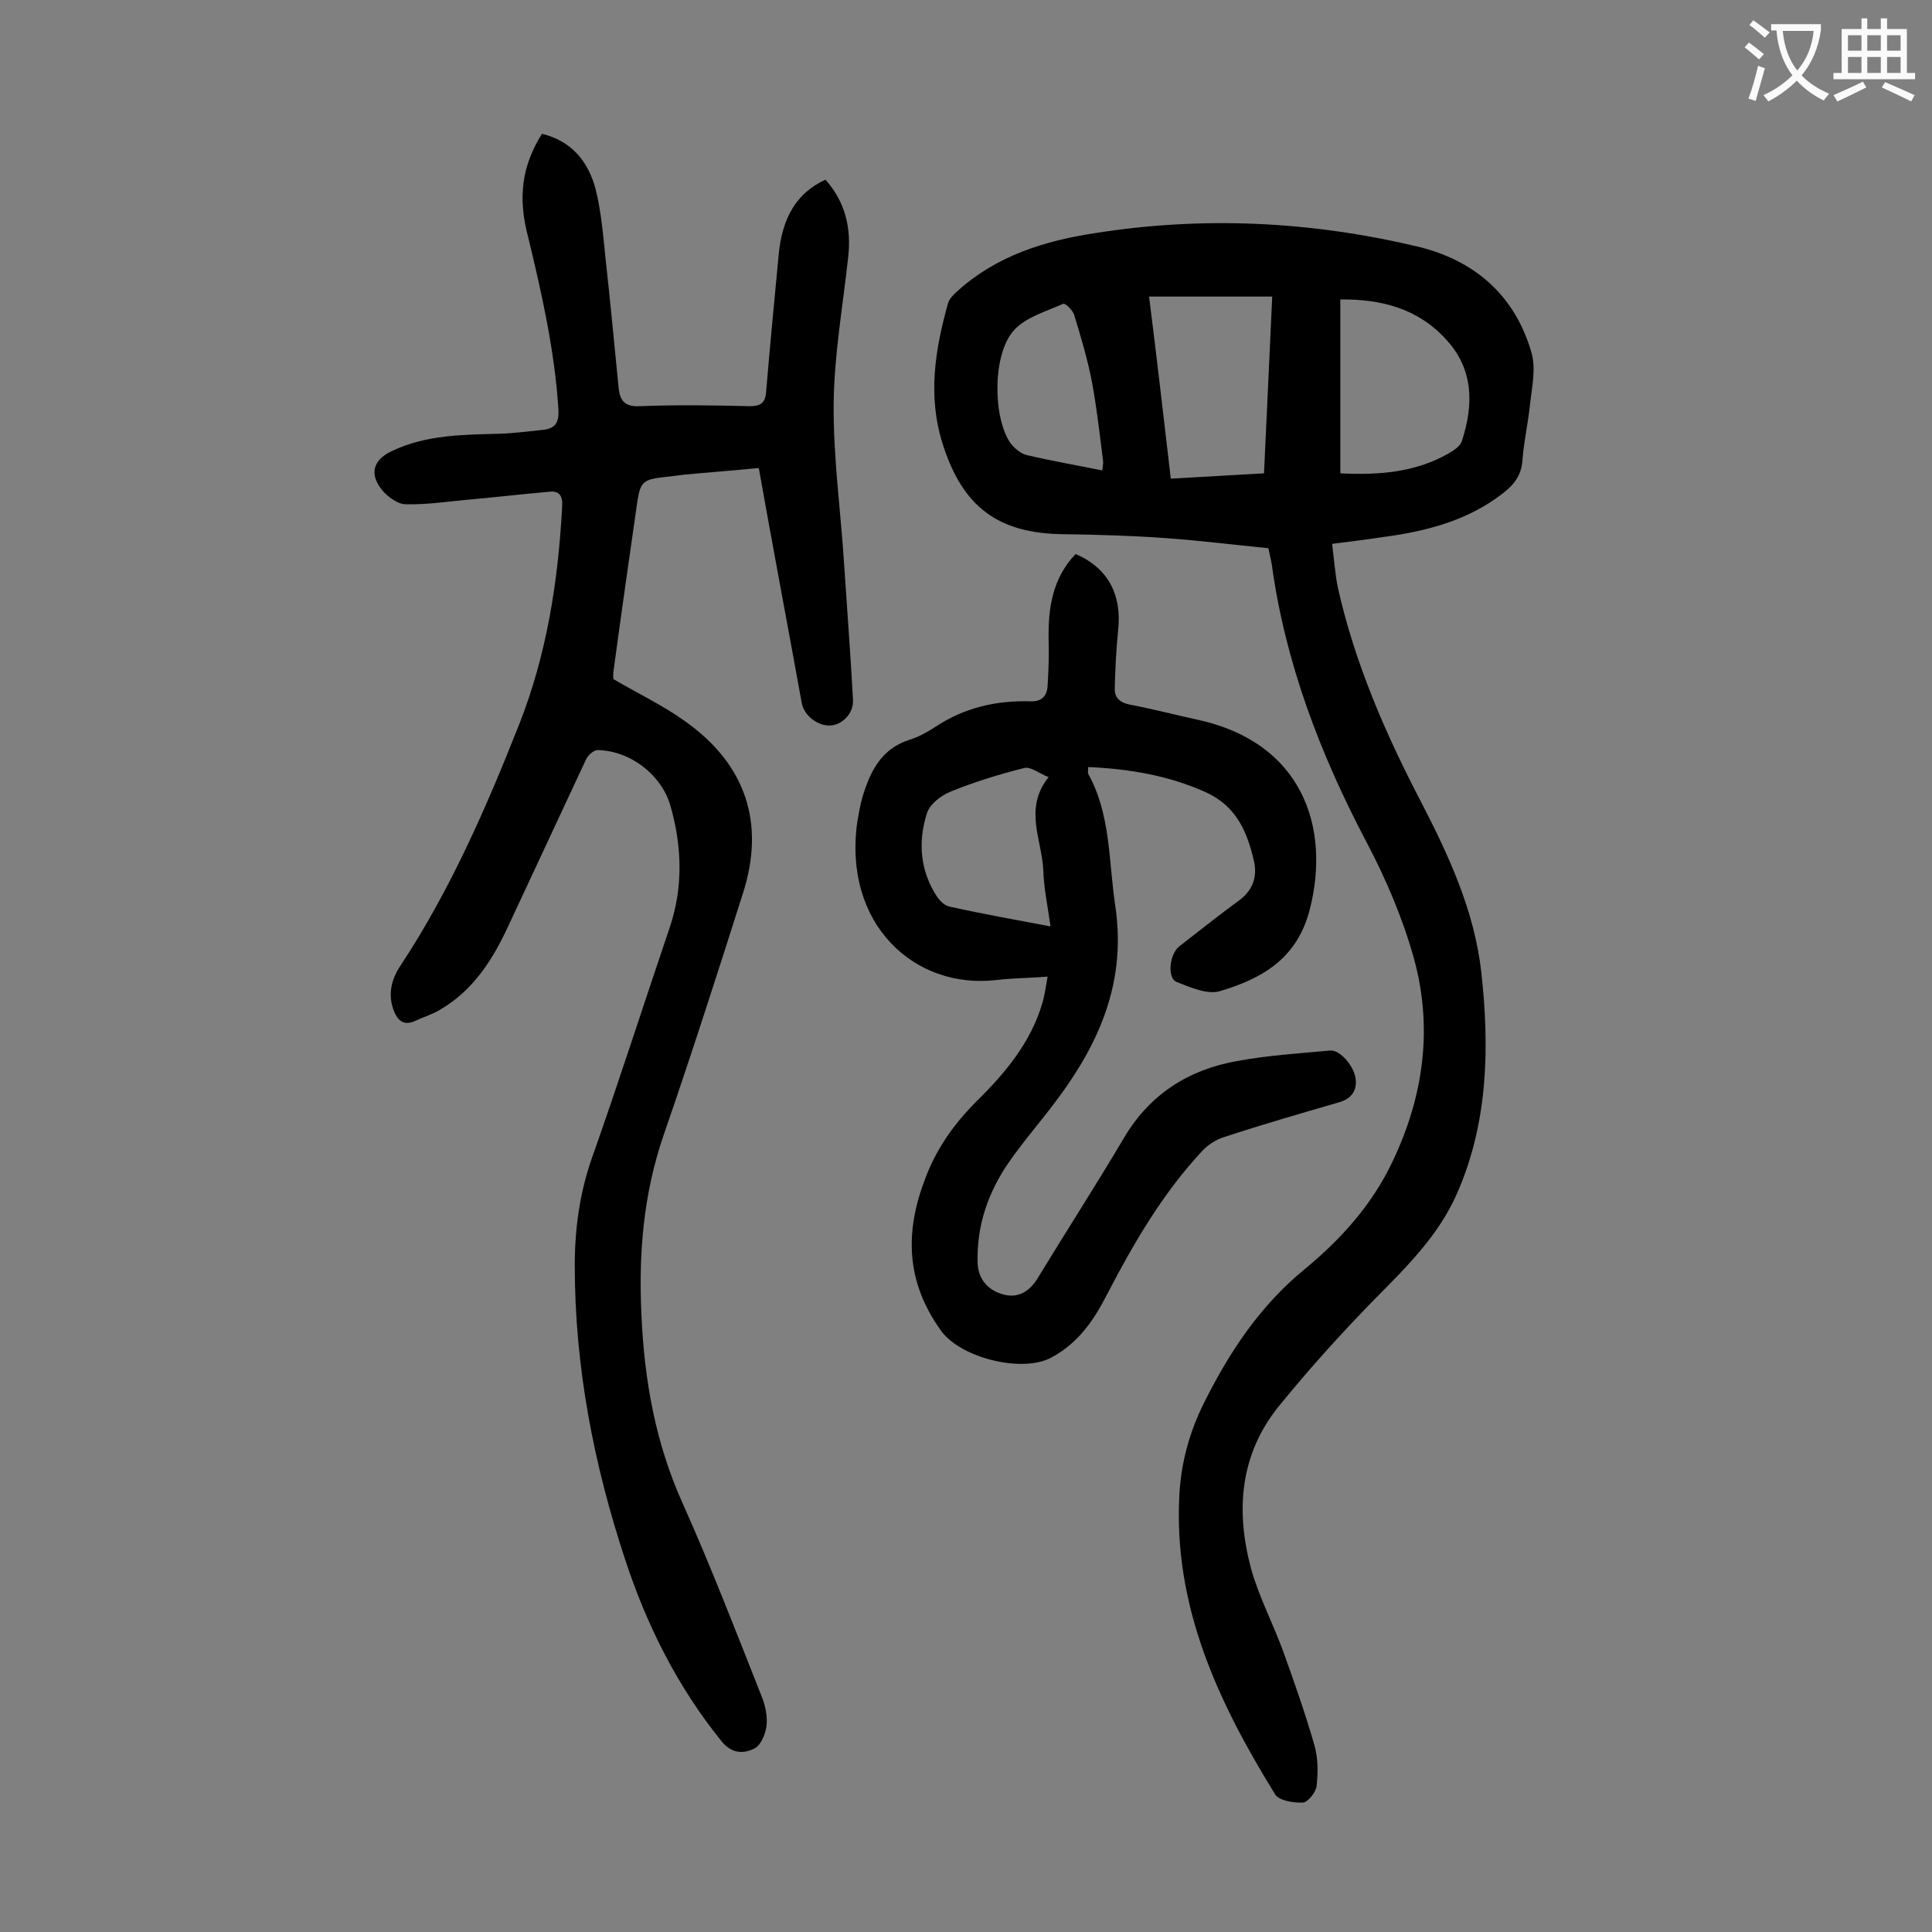
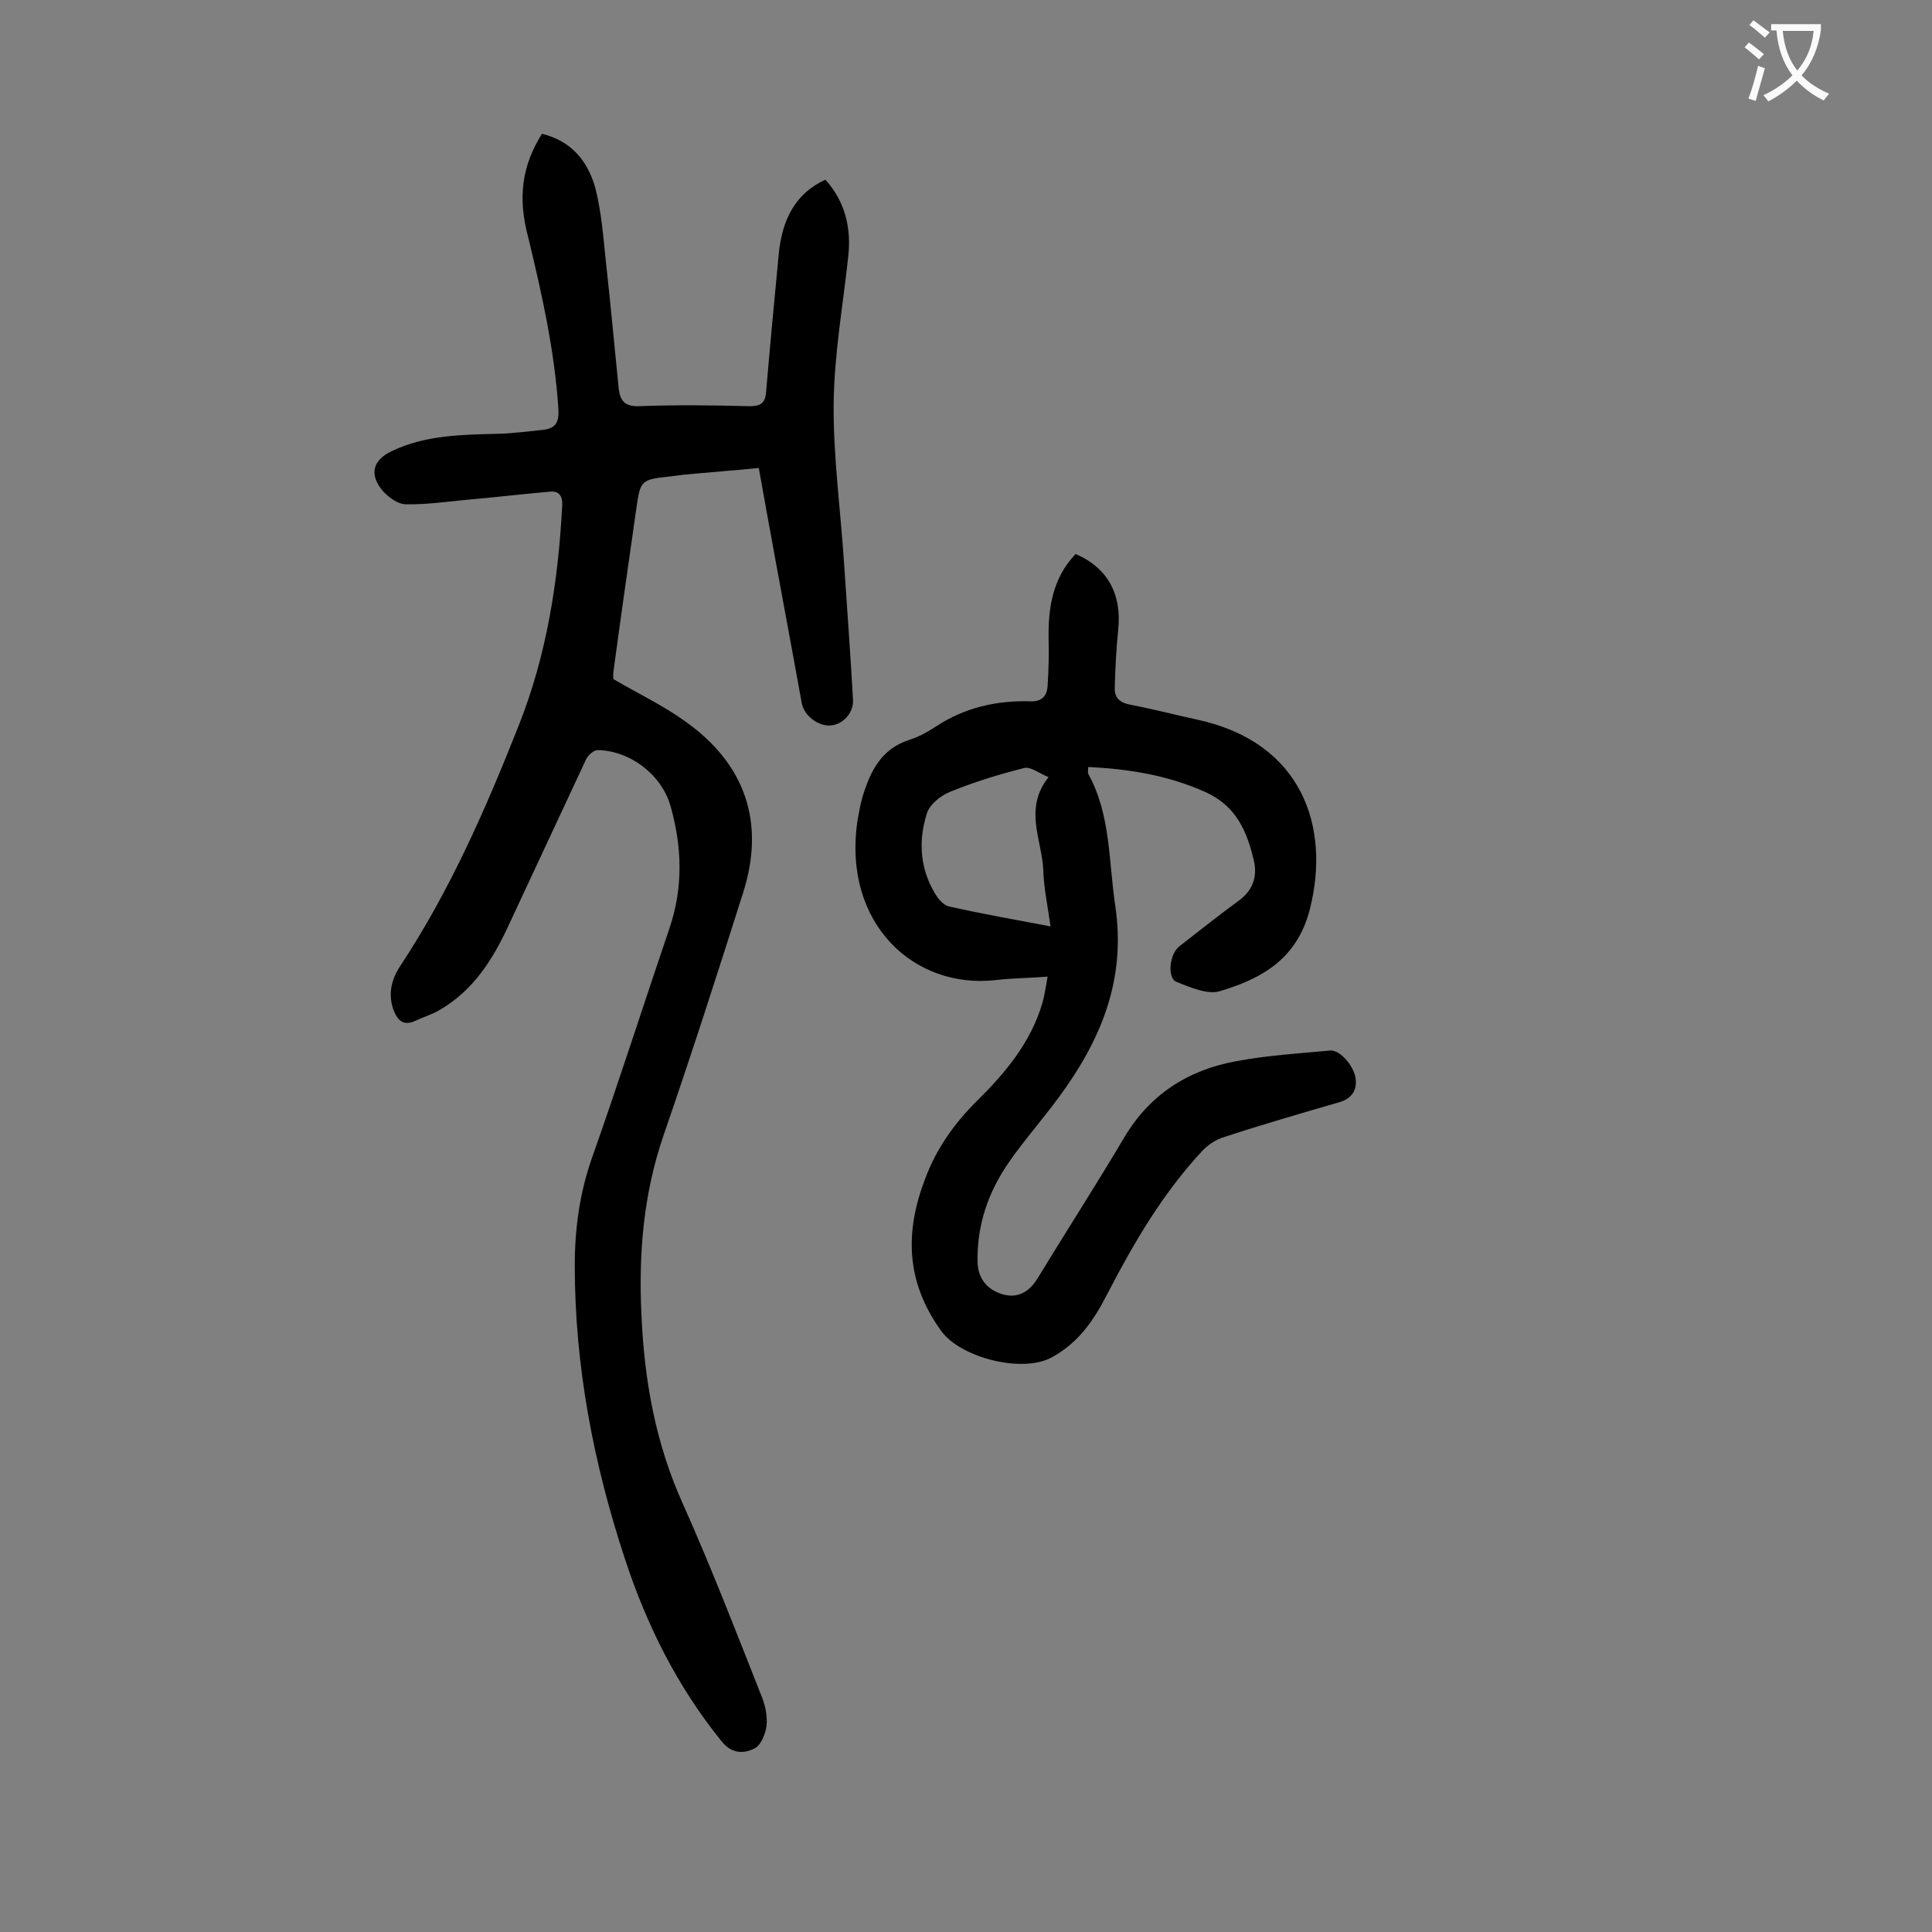
<svg xmlns="http://www.w3.org/2000/svg" enable-background="new 0 0 400 400" viewBox="0 0 400 400">
  <rect x="0" y="0" width="400" height="400" fill="#808080" stroke="none" />
  <g fill="#000001">
-     <path d="m262.6 113.5c-7.1-.7-14.3-1.6-21.4-2.1-6.9-.5-13.9-.7-20.9-.8-13.7-.1-21-5.7-25.1-18.6-3.2-10-1.6-19.6 1.1-29.3.3-.9 1.2-1.8 2-2.5 8-7.2 17.8-10.3 28.2-11.9 22.5-3.6 44.8-2.5 66.8 2.7 11.9 2.8 20.4 10.1 23.8 22.1.9 3.2.1 6.9-.3 10.4-.4 4-1.3 7.9-1.6 11.8-.2 3.1-1.7 5-4 6.8-7.3 5.7-15.9 7.9-24.9 9.1-3.3.5-6.6.9-10.5 1.4.4 3.1.6 6.2 1.2 9.1 3.5 15.6 9.8 30.1 17.2 44.3 5.8 11.2 11.1 22.7 12.5 35.4 1.7 15.5 1.4 31-5 45.6-3.9 9-10.9 15.7-17.7 22.6-6.7 6.9-13.1 14-19.2 21.5-8.1 10-9 21.6-5.8 33.6 1.6 5.8 4.5 11.3 6.6 17 2.3 6.4 4.6 12.9 6.5 19.5.8 2.7.8 5.7.5 8.5-.1 1.3-1.8 3.4-2.8 3.5-2 .1-5-.4-5.8-1.7-11.8-19.1-21.2-39.1-19.8-62.4.4-6.5 2.1-12.7 5.1-18.7 5.3-10.6 11.6-20.1 20.9-27.7 7.4-6.1 13.9-13.3 18.1-22.2 6.5-13.6 8.4-27.8 4.4-42.2-2.3-8.2-5.7-16.2-9.7-23.8-9.6-18.2-16.9-37.2-19.7-57.7-.2-1-.4-2-.7-3.3zm-20.2-14.4c6.5-.4 12.8-.7 19.3-1.1.6-12.3 1.1-24.1 1.7-36.6-8.7 0-17 0-25.5 0 1.6 12.5 3 25 4.5 37.7zm35.1-1.1c8 .4 15.4-.2 22.2-4 1.2-.7 2.7-1.6 3-2.8 2.4-7.4 2.4-14.7-3.2-20.8-5.8-6.5-13.5-8.5-22-8.4zm-49.3-.6c.1-.7.2-1.3.2-1.8-.7-5.5-1.3-11-2.3-16.4-.9-4.7-2.3-9.4-3.7-14-.3-1-1.9-2.5-2.3-2.3-3.5 1.6-7.6 2.7-10.1 5.4-4.5 4.8-4.5 17.8-.9 23.3.8 1.1 2.2 2.3 3.4 2.6 5.1 1.2 10.3 2.1 15.7 3.2z" />
    <path d="m112.2 27.7c6.2 1.5 9.6 5.8 11.1 11.4 1.2 4.8 1.6 9.8 2.1 14.7 1 8.9 1.8 17.8 2.7 26.7.3 2.5 1.3 3.7 4.2 3.6 7.6-.3 15.3-.2 22.9 0 2.2 0 3.2-.6 3.4-2.8.8-9.5 1.7-18.9 2.6-28.4.7-7.9 3.8-13 9.7-15.7 4.1 4.6 5.4 10 4.7 16.1-1.1 10.1-2.9 20.2-3 30.3-.1 11.2 1.5 22.5 2.2 33.7.6 9.1 1.3 18.3 1.8 27.5.2 2.8-2.1 5.2-4.6 5.4-2.6.2-5.5-2-6-4.6-2.4-13.3-4.9-26.5-7.3-39.8-.5-2.8-1-5.6-1.6-8.9-5.2.5-10.5.9-15.7 1.4-.8.1-1.5.2-2.3.3-6.5.7-6.5.7-7.4 7-1.6 11.2-3.2 22.3-4.7 33.5-.1.6 0 1.3 0 1.5 5.1 3 10.2 5.4 14.8 8.7 12.6 8.9 16.7 21.1 12 35.7-5.3 16.7-10.7 33.5-16.4 50-4.2 12.2-5.2 24.6-4.6 37.2.6 13.6 2.9 26.6 8.6 39.2 5.9 13.2 11.1 26.7 16.4 40.1.7 1.8 1.1 3.9.9 5.8-.2 1.7-1.2 4.1-2.5 4.7-2.2 1.1-4.7 1.2-6.9-1.6-9.1-11.3-15.4-23.9-19.9-37.6-6.5-19.7-10.4-39.9-10.4-60.8 0-7.6 1-14.9 3.5-22.1 5.6-15.8 10.7-31.8 16.1-47.7 2.9-8.5 2.6-17 .2-25.4-1.9-6.5-8.4-11.4-15.1-11.5-.8 0-2 1.1-2.4 2-5.4 11.5-10.7 23-16.1 34.5-3.2 6.9-7.2 13.2-14 17.2-1.6 1-3.4 1.5-5.1 2.3-2.7 1.3-3.9-.2-4.7-2.4-1.1-3.3-.3-6.3 1.6-9.1 10.2-15.5 17.6-32.4 24.4-49.6 5.8-14.6 8.2-30 9-45.6.1-2.1-.8-3-2.6-2.8-5.8.5-11.6 1.2-17.4 1.7-4.1.4-8.3 1-12.4.9-1.6 0-3.5-1.4-4.7-2.7-2.9-3.4-2.2-6.4 1.8-8.3 7.1-3.4 14.8-3.4 22.4-3.6 3-.1 5.9-.5 8.9-.8 2.7-.3 3.4-1.6 3.2-4.5-.8-12-3.4-23.6-6.2-35.2-2.3-8.5-1.3-15 2.8-21.6z" />
    <path d="m222.7 114.7c6.7 2.9 9.6 8.4 8.8 15.8-.4 3.9-.6 7.9-.7 11.9-.1 2.1 1.1 3.1 3.2 3.5 4.7.9 9.3 2.1 13.9 3.1 21.7 4.7 27.6 22.2 23.3 39.2-2.6 10.3-9.9 14.4-18.6 17-2.6.8-6.2-.8-9-1.9-2-.8-1.5-5.8.6-7.4 4-3.1 8-6.3 12.1-9.3 3-2.1 4.1-5 3.3-8.4-1.4-6-3.6-11.3-10-14.2-7.8-3.5-15.9-4.8-24.3-5.2 0 .7-.1 1.1 0 1.4 4.7 8.5 4.2 18 5.6 27.3 2.3 15.4-3 27.9-11.7 39.7-3.3 4.5-7.1 8.8-10.3 13.4-4.3 6.2-6.7 13.1-6.5 20.8.1 3.3 2 5.7 5.3 6.6 2.9.8 5.3-.4 7.1-3.3 5.9-9.7 12.1-19.3 17.9-29.1 5.3-9 13.3-14.1 23.3-15.9 6.4-1.2 12.9-1.6 19.4-2.2 2-.2 5.1 3.3 5.3 6.1.2 2.3-1 3.9-3.4 4.6-7.9 2.3-15.9 4.6-23.8 7.2-1.7.5-3.4 1.6-4.6 2.9-8.2 8.8-14.2 19.1-19.7 29.7-2.7 5.3-5.9 10-11.4 13-6.1 3.4-18.9.1-22.9-5.4-7.4-10.2-7.6-20.6-3.3-31.7 2.3-6.1 5.9-11.2 10.5-15.8 5.9-5.8 11.3-12.2 13.7-20.4.5-1.7.7-3.4 1.1-5.5-3.8.3-7.2.3-10.6.7-17 2-31.8-11.6-28.8-32.8.3-1.7.6-3.5 1.1-5.2 1.6-5.2 3.8-9.8 9.6-11.7 2-.6 3.9-1.7 5.6-2.8 5.9-3.9 12.5-5.4 19.5-5.2 2.4.1 3.5-1.1 3.6-3.3.2-3.2.3-6.4.2-9.6-.1-6.4.8-12.6 5.6-17.6zm-5.2 77.1c-.6-4.3-1.4-8-1.5-11.7-.3-6.3-4.1-12.7 1.1-19.2-2-.8-3.7-2.2-5-1.9-5.2 1.3-10.4 2.9-15.3 4.9-2 .8-4.3 2.6-4.9 4.5-1.9 6-1.4 12 2.2 17.4.6.8 1.5 1.7 2.5 1.9 6.7 1.5 13.5 2.7 20.9 4.1z" />
  </g>
  <path d="m362.1 8.8c1.1.8 2.1 1.6 3.1 2.4l-1 1.1c-1.3-1.1-2.3-2-3-2.5zm1.9 4.8c.5.2.9.4 1.4.5-.6 2.3-1.3 4.5-1.9 6.8l-1.5-.5c.8-2.1 1.4-4.3 2-6.8zm-1-9.4c1.3.9 2.4 1.8 3.4 2.5l-1 1.1c-1.4-1.2-2.4-2.1-3.2-2.6zm3.7 2.2v-1.4h10.3v1.2c-.5 3.6-1.8 6.8-4 9.4 1.5 1.6 3.4 2.8 5.7 3.8-.3.4-.7.8-1.1 1.4-2.3-1.1-4.1-2.5-5.6-4.1-1.6 1.6-3.6 3.1-5.9 4.3-.3-.5-.7-.9-1-1.3 2.4-1.1 4.4-2.5 6-4.1-1.9-2.5-3-5.6-3.3-9.3h-1.1zm8.8 0h-6.4c.3 3.3 1.3 6 3 8.2 2-2.3 3.1-5.1 3.4-8.2z" fill="#fafafb" />
-   <path d="m385.3 3.8h1.3v2.2h2.8v-2.2h1.3v2.2h4.1v9.1h1.7v1.3h-16.9v-1.3h1.7v-9.1h4.1v-2.2zm.4 13.1.7 1.2c-1.8.9-3.8 1.9-6 2.9-.2-.4-.5-.8-.8-1.3 2.3-1 4.3-1.9 6.1-2.8zm-3.1-6.4h2.8v-3.2h-2.8zm0 4.6h2.8v-3.3h-2.8zm4-4.6h2.8v-3.2h-2.8zm0 4.6h2.8v-3.3h-2.8zm3.7 1.9c2.1.9 4.1 1.8 6.1 2.7l-.7 1.3c-2.2-1.1-4.2-2-6.1-2.9zm3.2-9.7h-2.8v3.2h2.8zm-2.8 7.8h2.8v-3.3h-2.8z" fill="#fafafb" />
</svg>